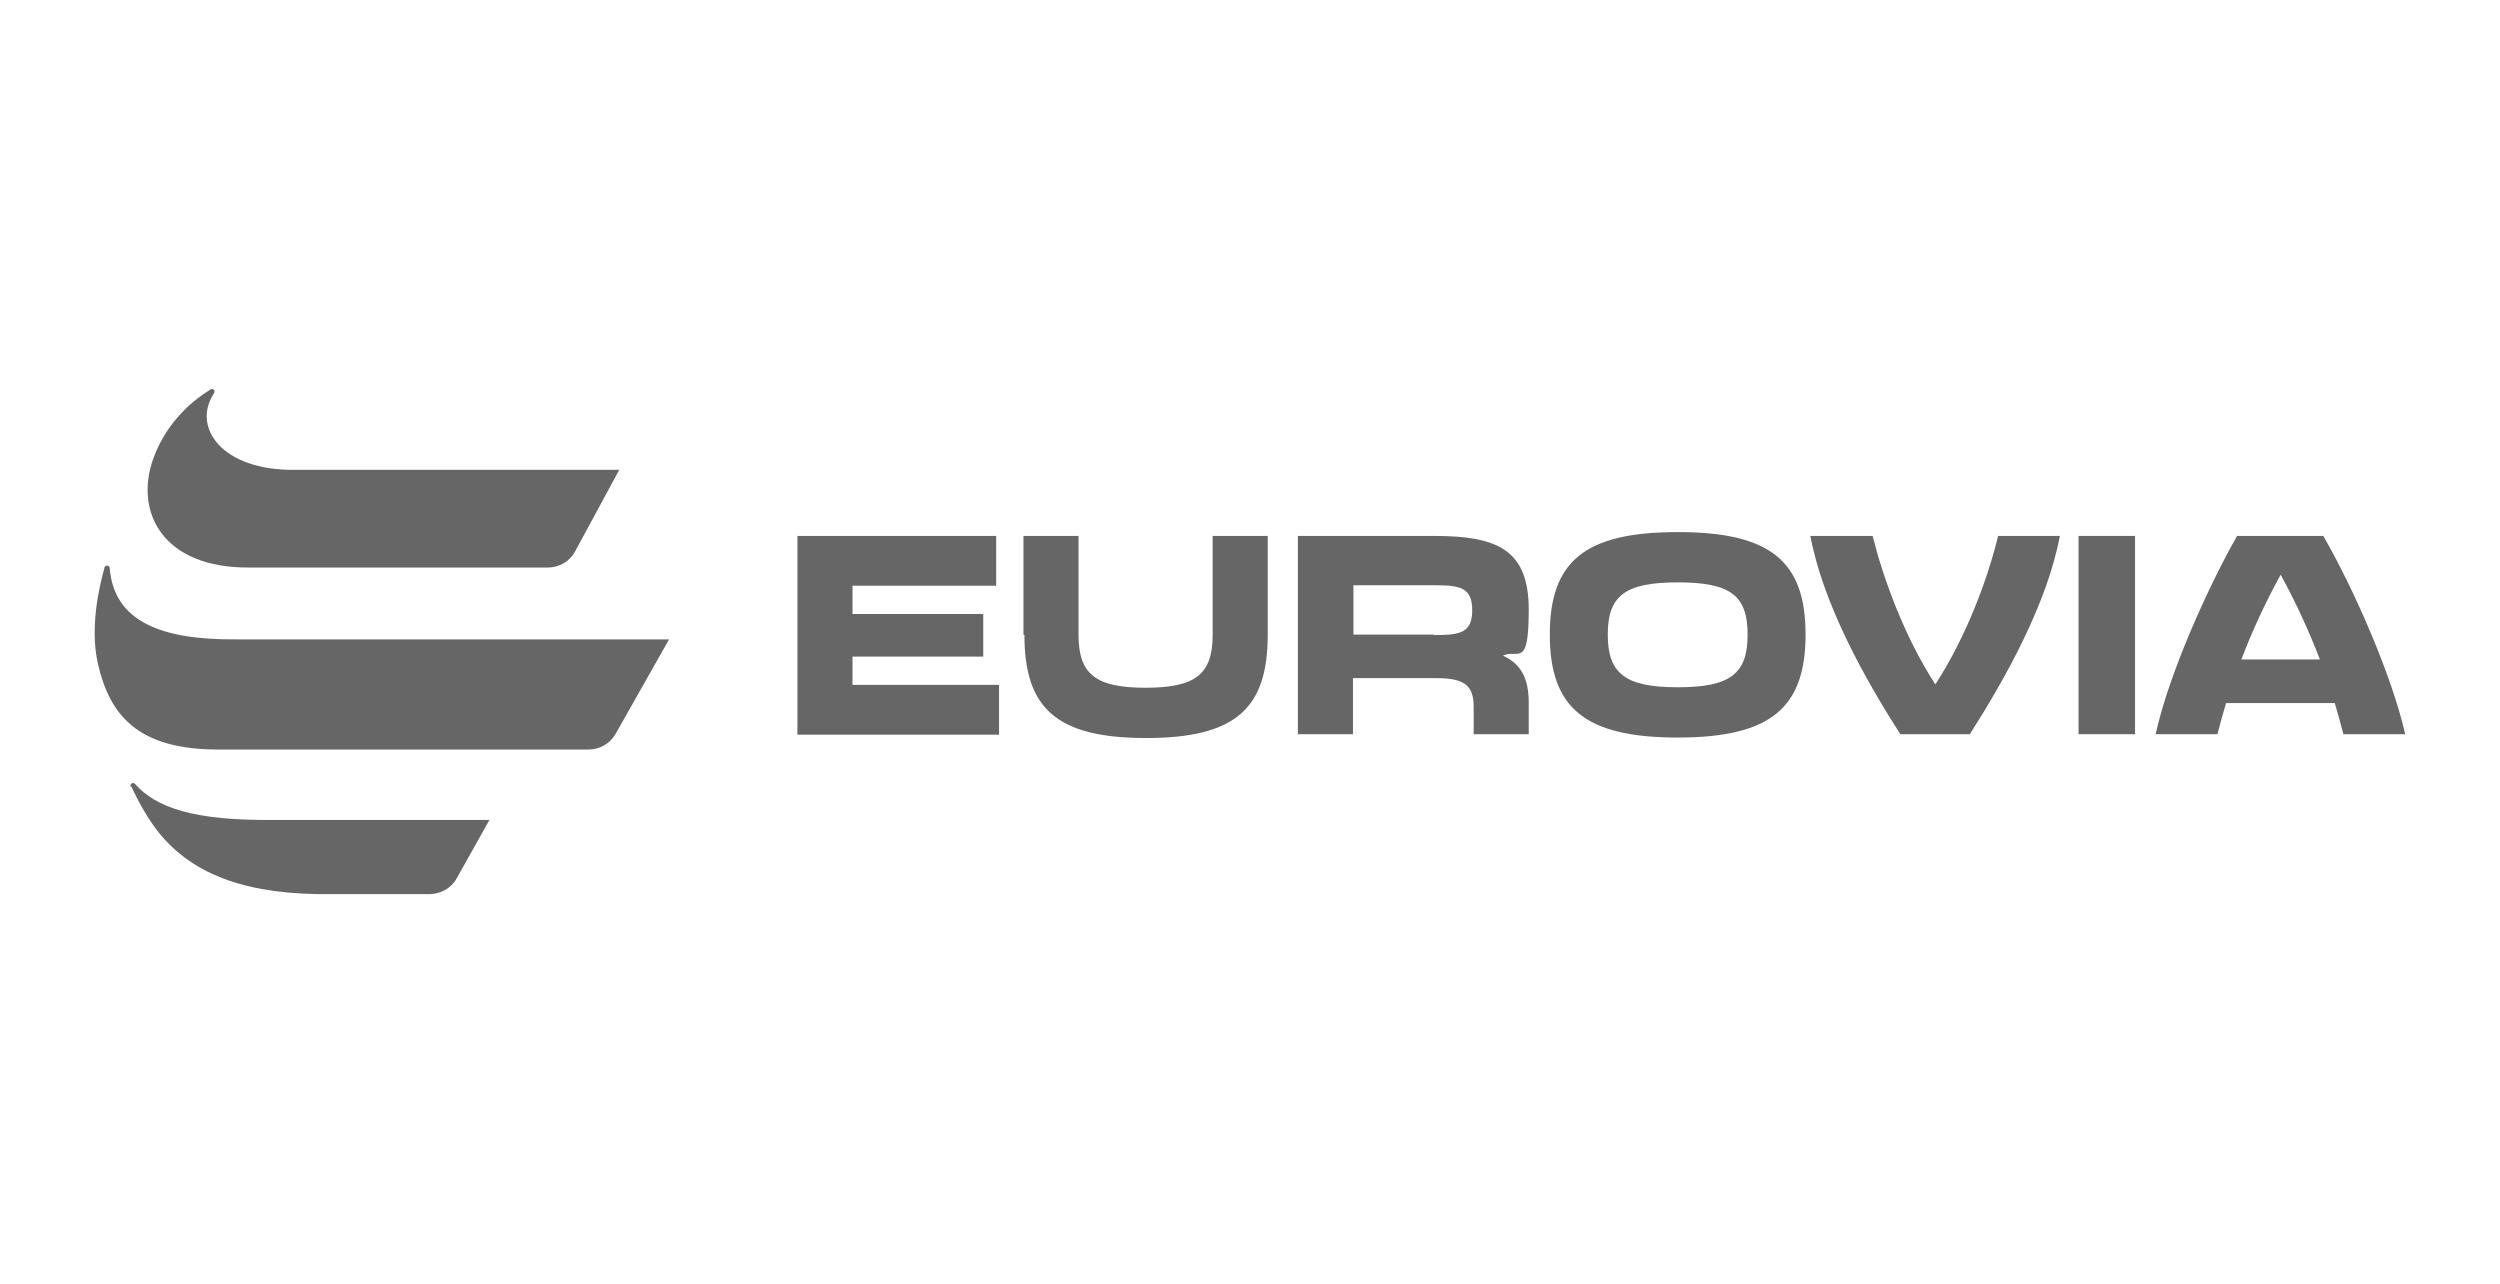
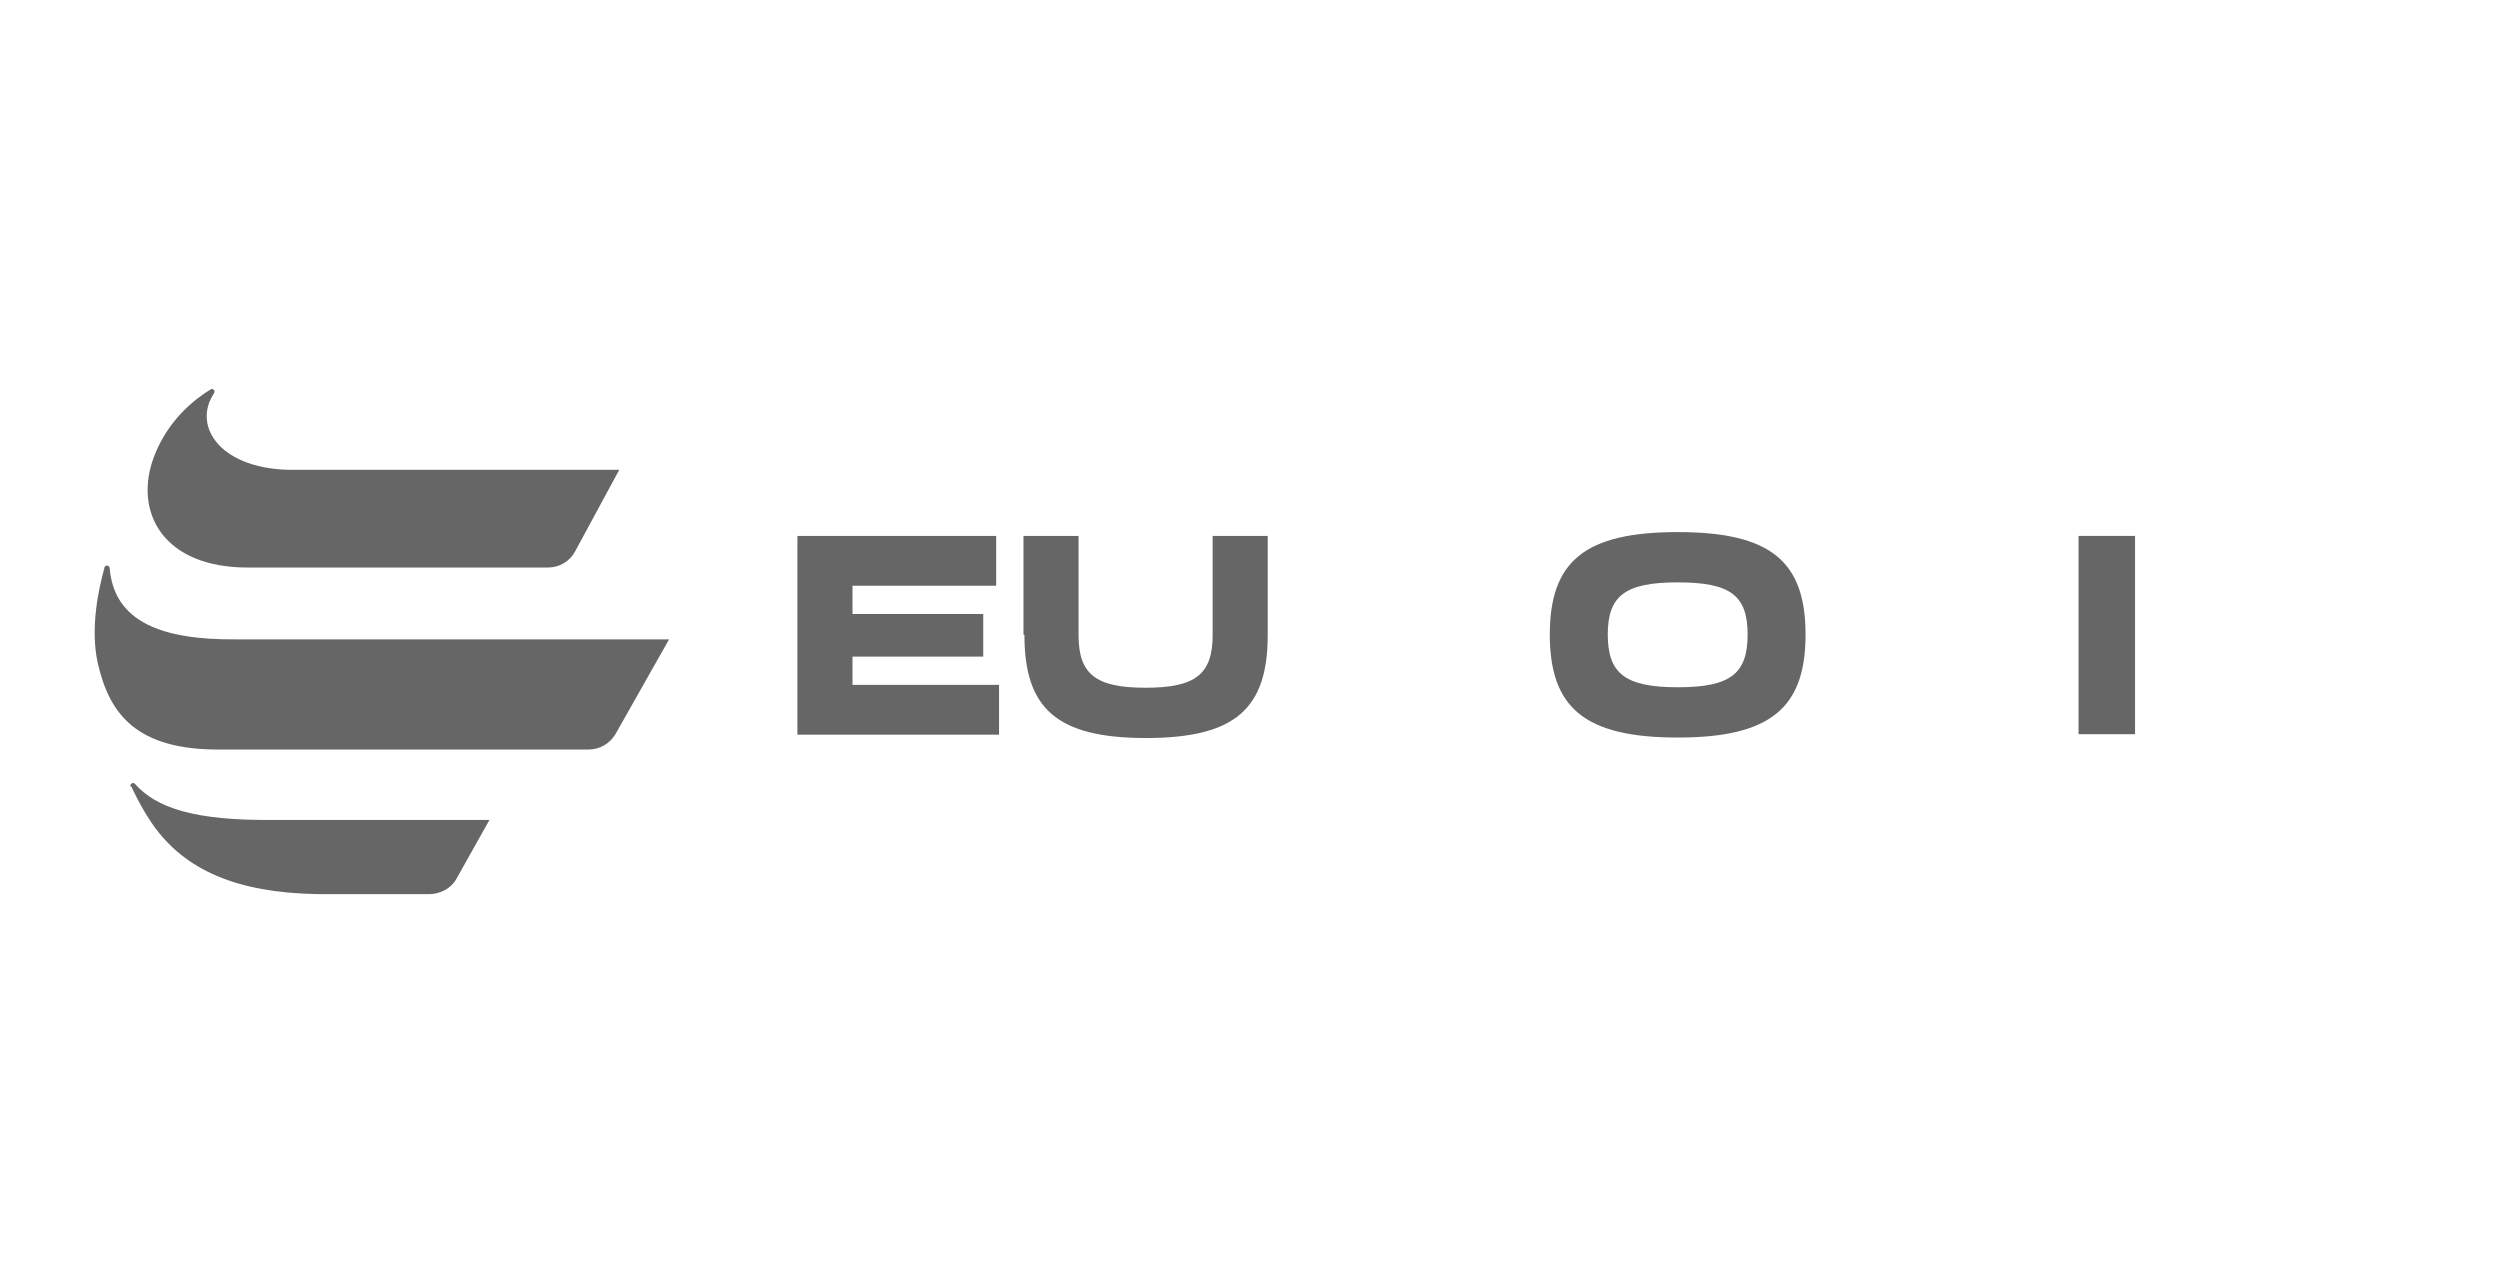
<svg xmlns="http://www.w3.org/2000/svg" id="Layer_1" data-name="Layer 1" version="1.1" viewBox="0 0 522 268">
  <defs>
    <style>
      .cls-1 {
        fill: #666;
        stroke-width: 0px;
      }
    </style>
  </defs>
  <g>
    <path class="cls-1" d="M166.6,111.9h41.4v10.4h-30v5.9h27.3v8.9h-27.3v5.9h30.6v10.4h-42.1v-41.4h0Z" />
    <path class="cls-1" d="M213.7,132.5v-20.6h11.5v20.7c0,8.2,3.6,11,14,11s14-2.8,14-11v-20.7h11.5v20.7c0,15.3-6.7,21.5-25.4,21.5s-25.4-6.2-25.4-21.5Z" />
-     <path class="cls-1" d="M271.1,111.9h28.3c13.3,0,19.8,2.9,19.8,15.4s-2.2,8.1-5.4,9.6c3.8,1.7,5.4,4.8,5.4,9.8v6.6h-11.5v-5.7c0-4.3-1.7-6-7.7-6h-17.5v11.7h-11.5v-41.4h0ZM299.4,132.6c5.4,0,8-.4,8-5.2s-2.6-5.2-8-5.2h-16.8v10.3h16.8Z" />
    <path class="cls-1" d="M323.6,132.5c0-15.3,7.3-21.4,26.7-21.4s26.7,6.1,26.7,21.4-7.3,21.5-26.7,21.5-26.7-6.2-26.7-21.5ZM350.3,143.5c11,0,14.6-2.8,14.6-11s-3.6-10.9-14.6-10.9-14.6,2.8-14.6,10.9,3.6,11,14.6,11Z" />
-     <path class="cls-1" d="M378.1,111.9h12.9c2.2,8.8,6.6,21,13.1,31,6.5-10,11-22.2,13.1-31h12.9c-2.7,14.3-11.4,29.8-18.8,41.4h-14.5c-7.4-11.5-16.1-27.1-18.8-41.4Z" />
    <path class="cls-1" d="M434,111.9h11.8v41.4h-11.8v-41.4Z" />
-     <path class="cls-1" d="M467.1,111.9h18c6.3,10.9,14.3,29,17.1,41.4h-12.9c-.5-2-1.1-4.1-1.8-6.5h-22.7c-.7,2.4-1.3,4.5-1.8,6.5h-12.9c2.7-12.4,10.8-30.5,17-41.4ZM484.4,137.7c-2.2-5.7-5-11.9-8.2-17.7-3.2,5.8-6,11.9-8.2,17.7h16.4Z" />
  </g>
  <g>
    <path class="cls-1" d="M44,81.3c.5-.3,1,.3.7.8-4.7,7,1.5,16.2,16.9,16h67.7l-9.2,17c-1.1,2.1-3.3,3.4-5.7,3.4h-62.2c-18.3.2-24.3-11.7-20.1-23,2.9-7.8,8.6-12.2,11.9-14.2Z" />
    <path class="cls-1" d="M21.8,118.5c.2-.6,1-.5,1.1.1.9,11.3,11,15,26.2,14.9h90.6s-11.2,19.8-11.2,19.8c-1.2,2-3.3,3.2-5.6,3.2H46.2c-17.8.2-23.4-7.5-25.8-18.1-1.6-7.3.2-15.5,1.4-19.8Z" />
    <path class="cls-1" d="M27.3,164.3c-.3-.6.5-1.1.9-.6,4.4,4.9,12.1,7.7,29.2,7.5h44.8s-6.9,12.3-6.9,12.3c-1.1,2-3.4,3.2-5.7,3.2h-20.4c-17.2.2-28.7-3.8-36-12.8-2.2-2.7-4.3-6.5-5.8-9.7Z" />
  </g>
</svg>